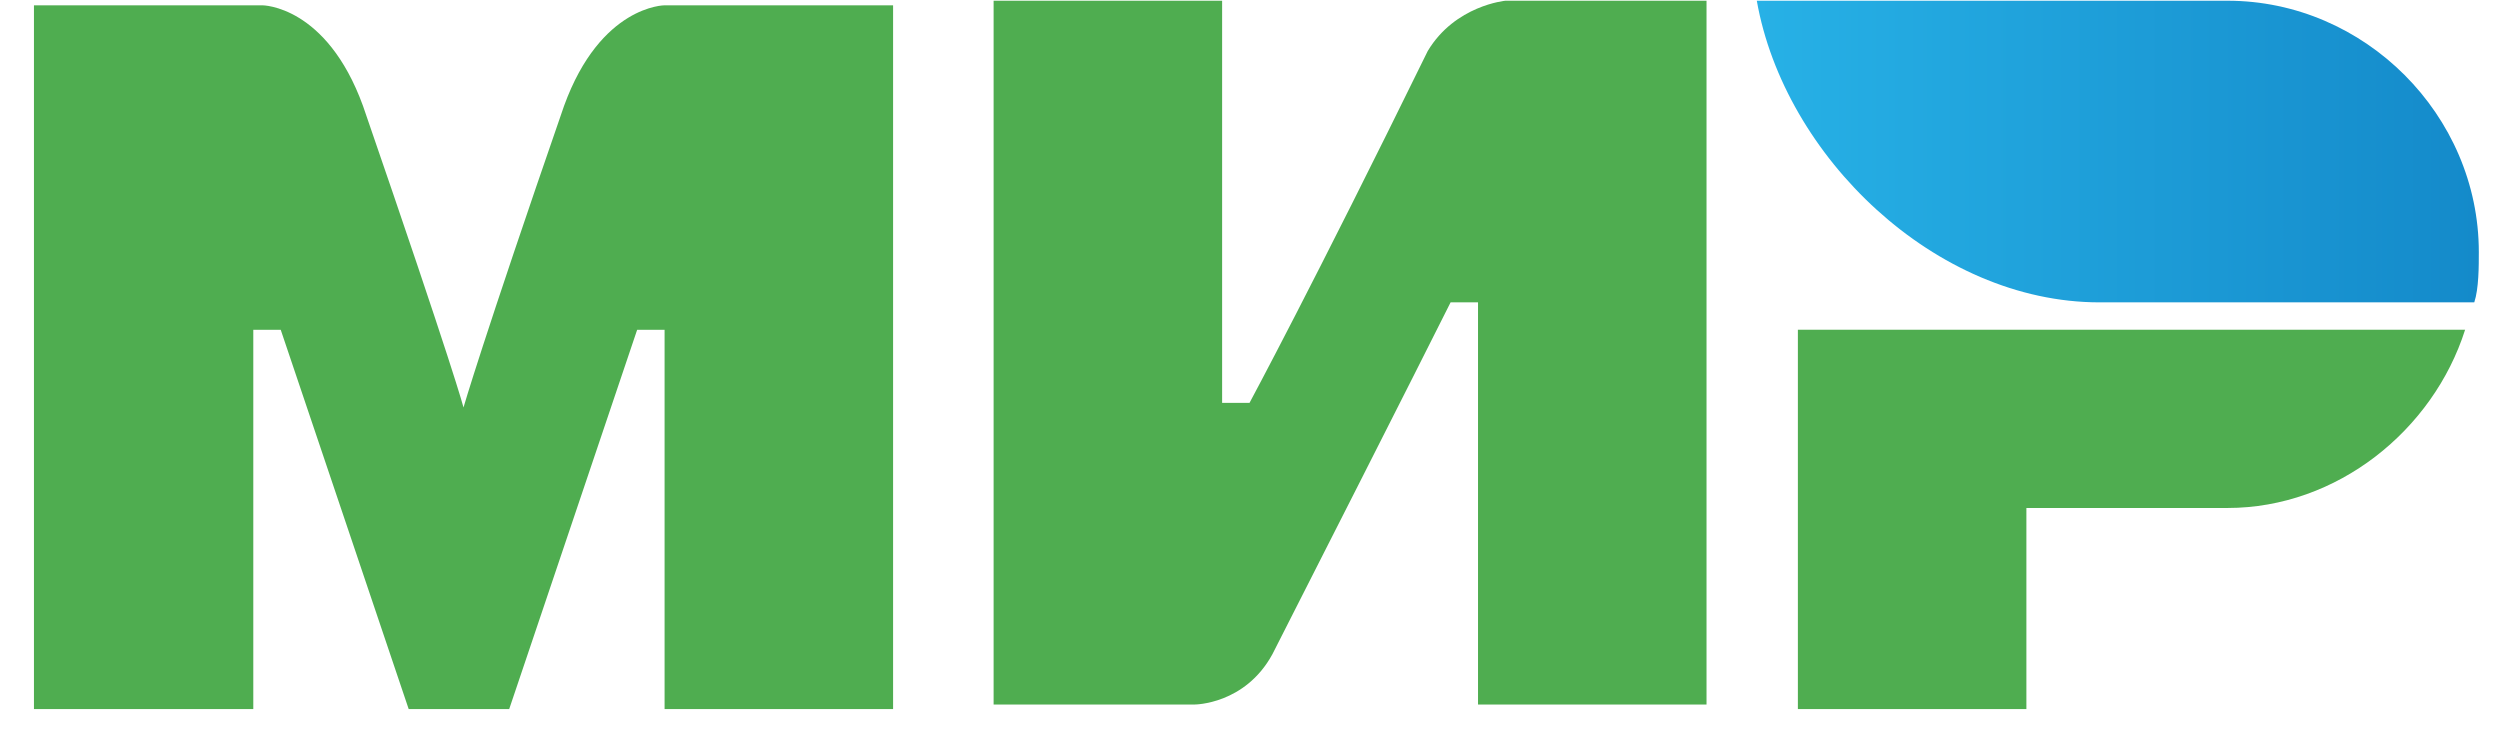
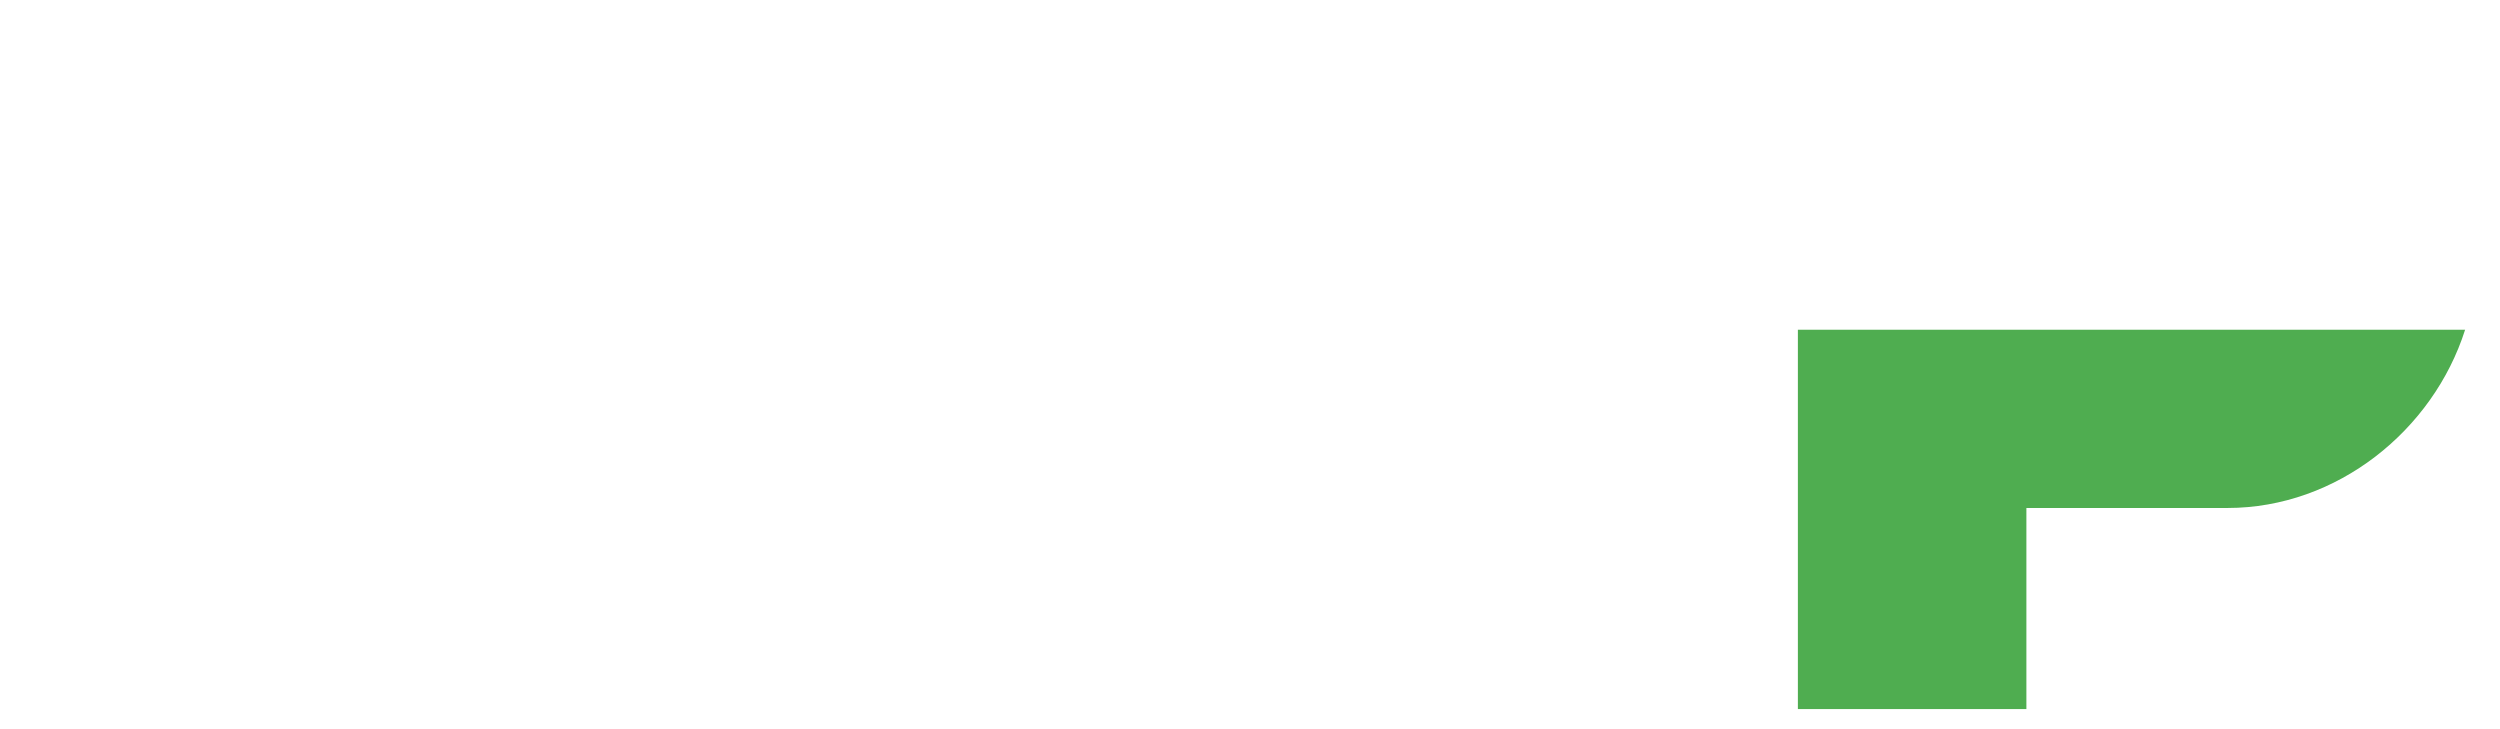
<svg xmlns="http://www.w3.org/2000/svg" width="72" height="21" viewBox="0 0 72 21" fill="none">
-   <path d="M64.152 0.021H50.596C51.385 4.496 55.729 8.708 60.467 8.708H71.259C71.391 8.313 71.39 7.655 71.39 7.26C71.39 3.312 68.1 0.021 64.152 0.021Z" fill="url(#paint0_linear_1598_501)" />
  <path d="M51.779 9.497V20.421H58.36V14.63H64.151C67.309 14.63 70.073 12.393 70.995 9.497H51.779Z" fill="#4FAD50" />
-   <path d="M28.616 0.021V20.29H34.407C34.407 20.29 35.855 20.29 36.645 18.842C40.593 11.077 41.777 8.708 41.777 8.708H42.567V20.29H49.148V0.021H43.357C43.357 0.021 41.909 0.153 41.119 1.469C37.829 8.181 35.986 11.603 35.986 11.603H35.197V0.021H28.616Z" fill="#4FAD50" />
-   <path d="M0.978 20.421V0.153H7.558C7.558 0.153 9.401 0.153 10.454 3.049C13.086 10.682 13.349 11.735 13.349 11.735C13.349 11.735 13.876 9.892 16.245 3.049C17.297 0.153 19.14 0.153 19.14 0.153H25.721V20.421H19.14V9.498H18.35L14.665 20.421H11.77L8.085 9.498H7.295V20.421H0.978Z" fill="#4FAD50" />
  <defs>
    <linearGradient id="paint0_linear_1598_501" x1="50.572" y1="4.427" x2="71.344" y2="4.427" gradientUnits="userSpaceOnUse">
      <stop stop-color="#27B1E6" />
      <stop offset="1" stop-color="#148ACA" />
    </linearGradient>
  </defs>
</svg>